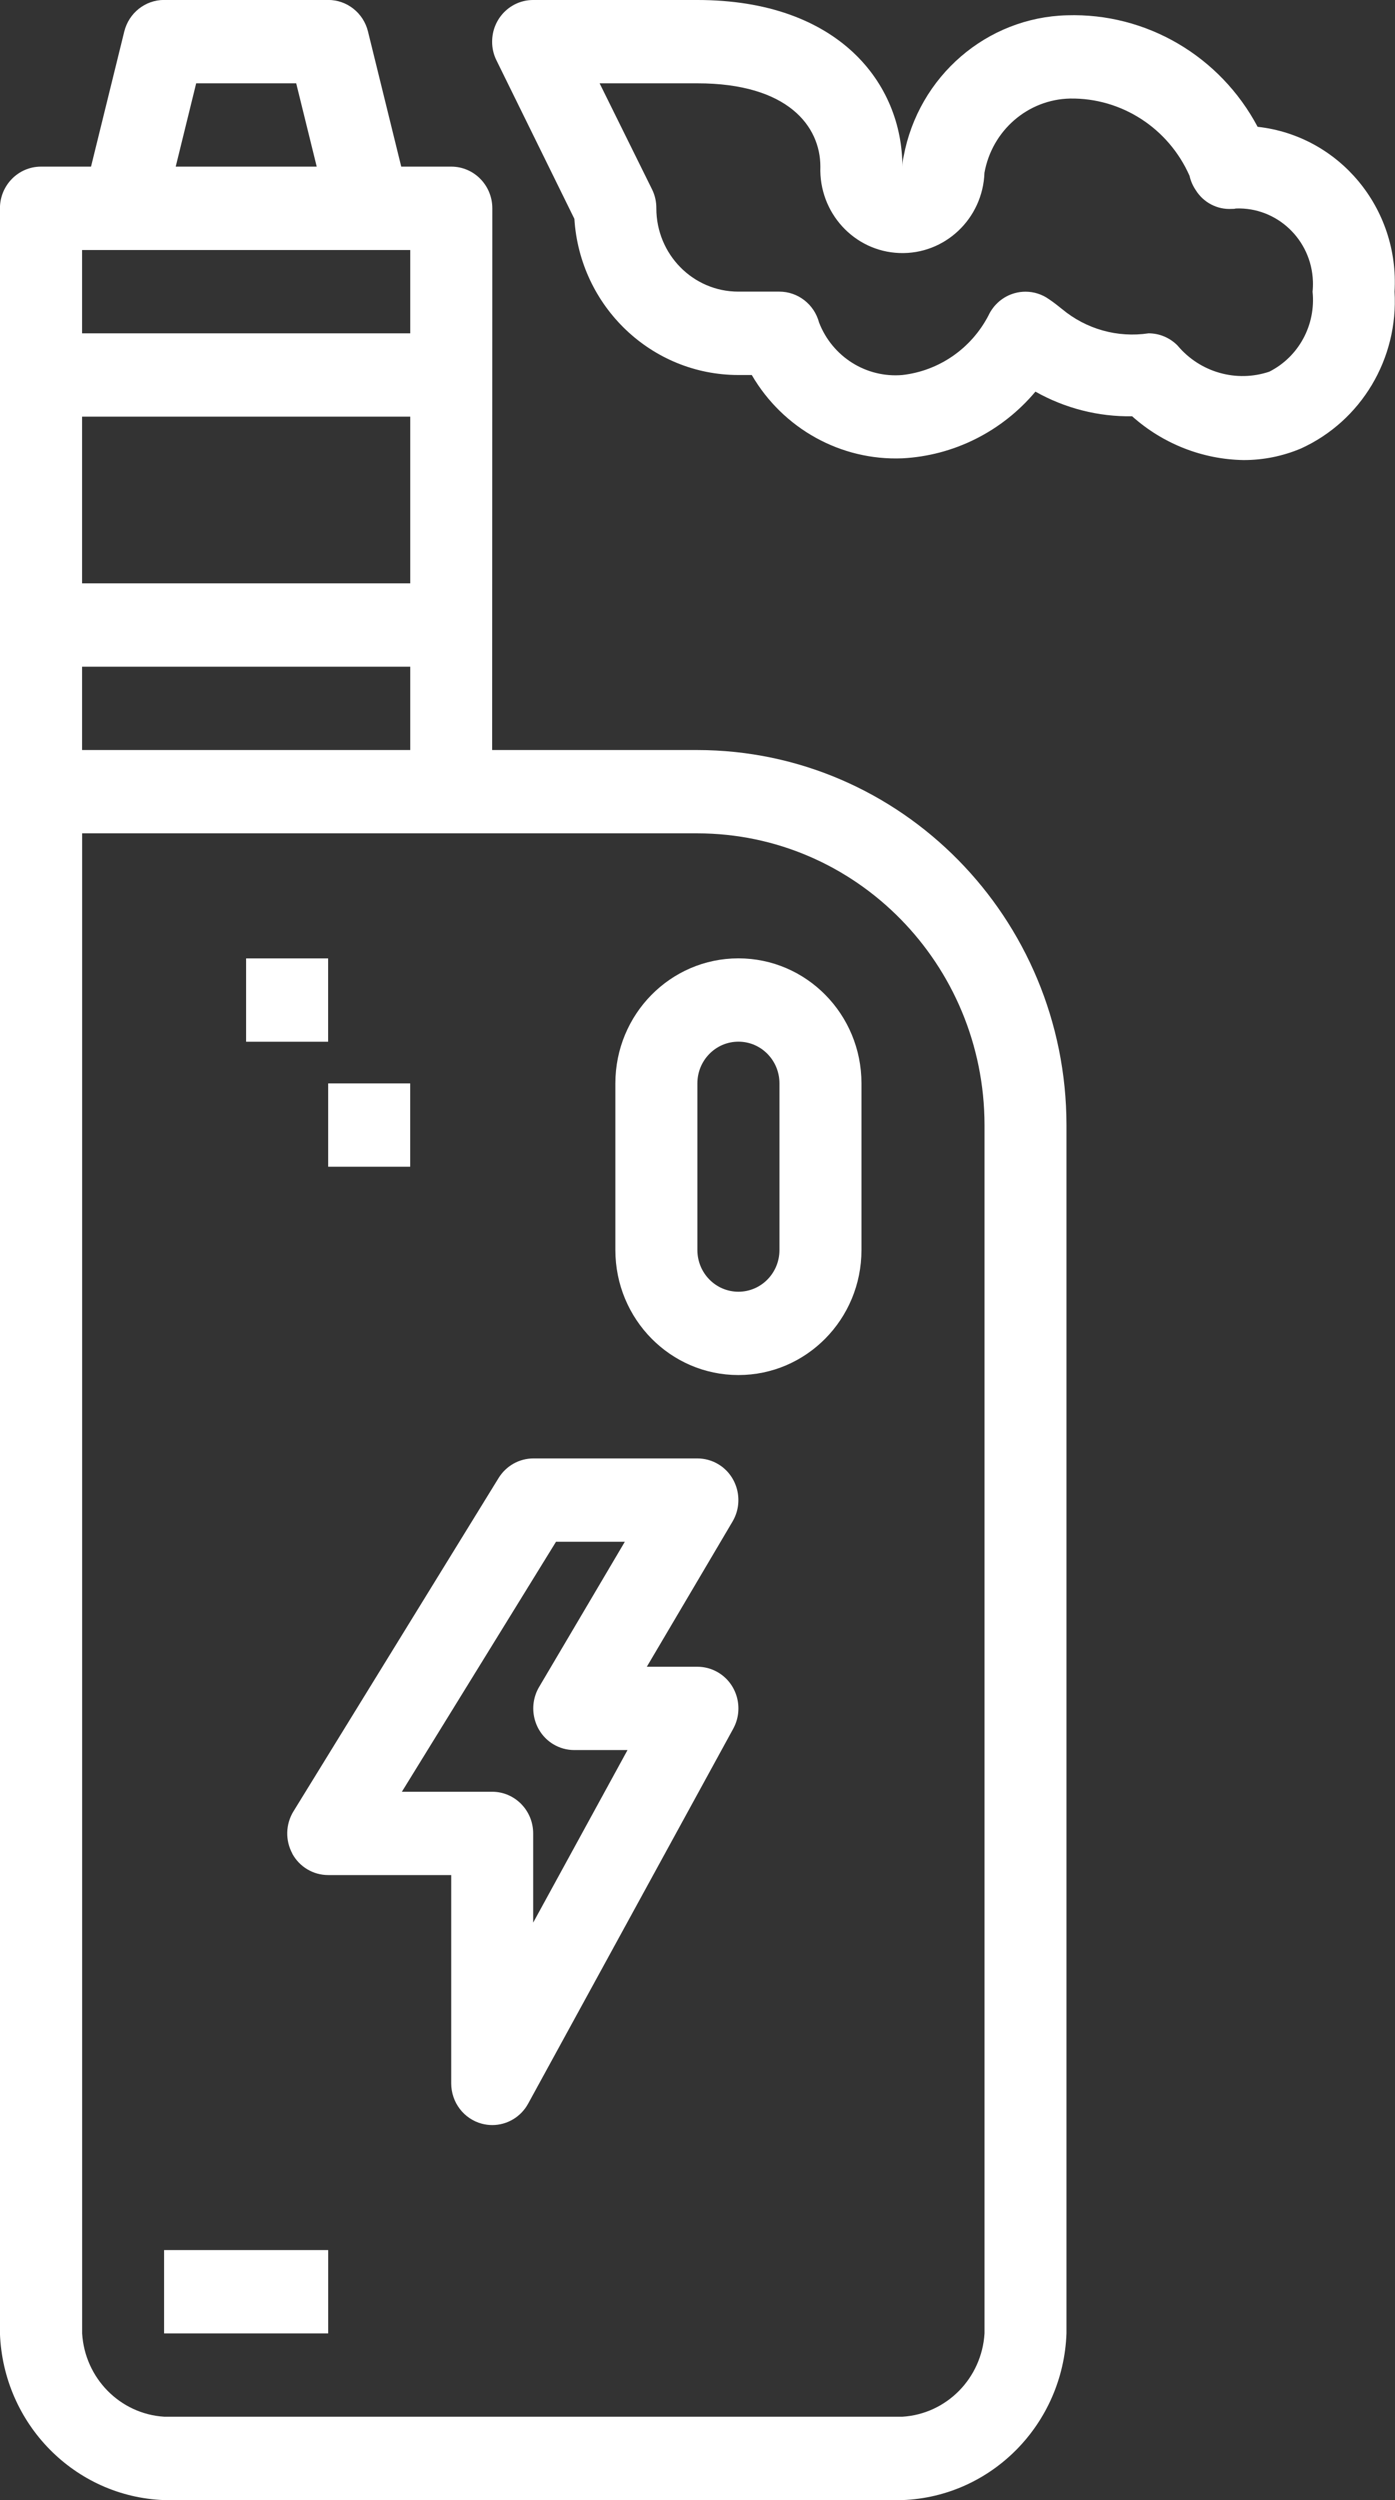
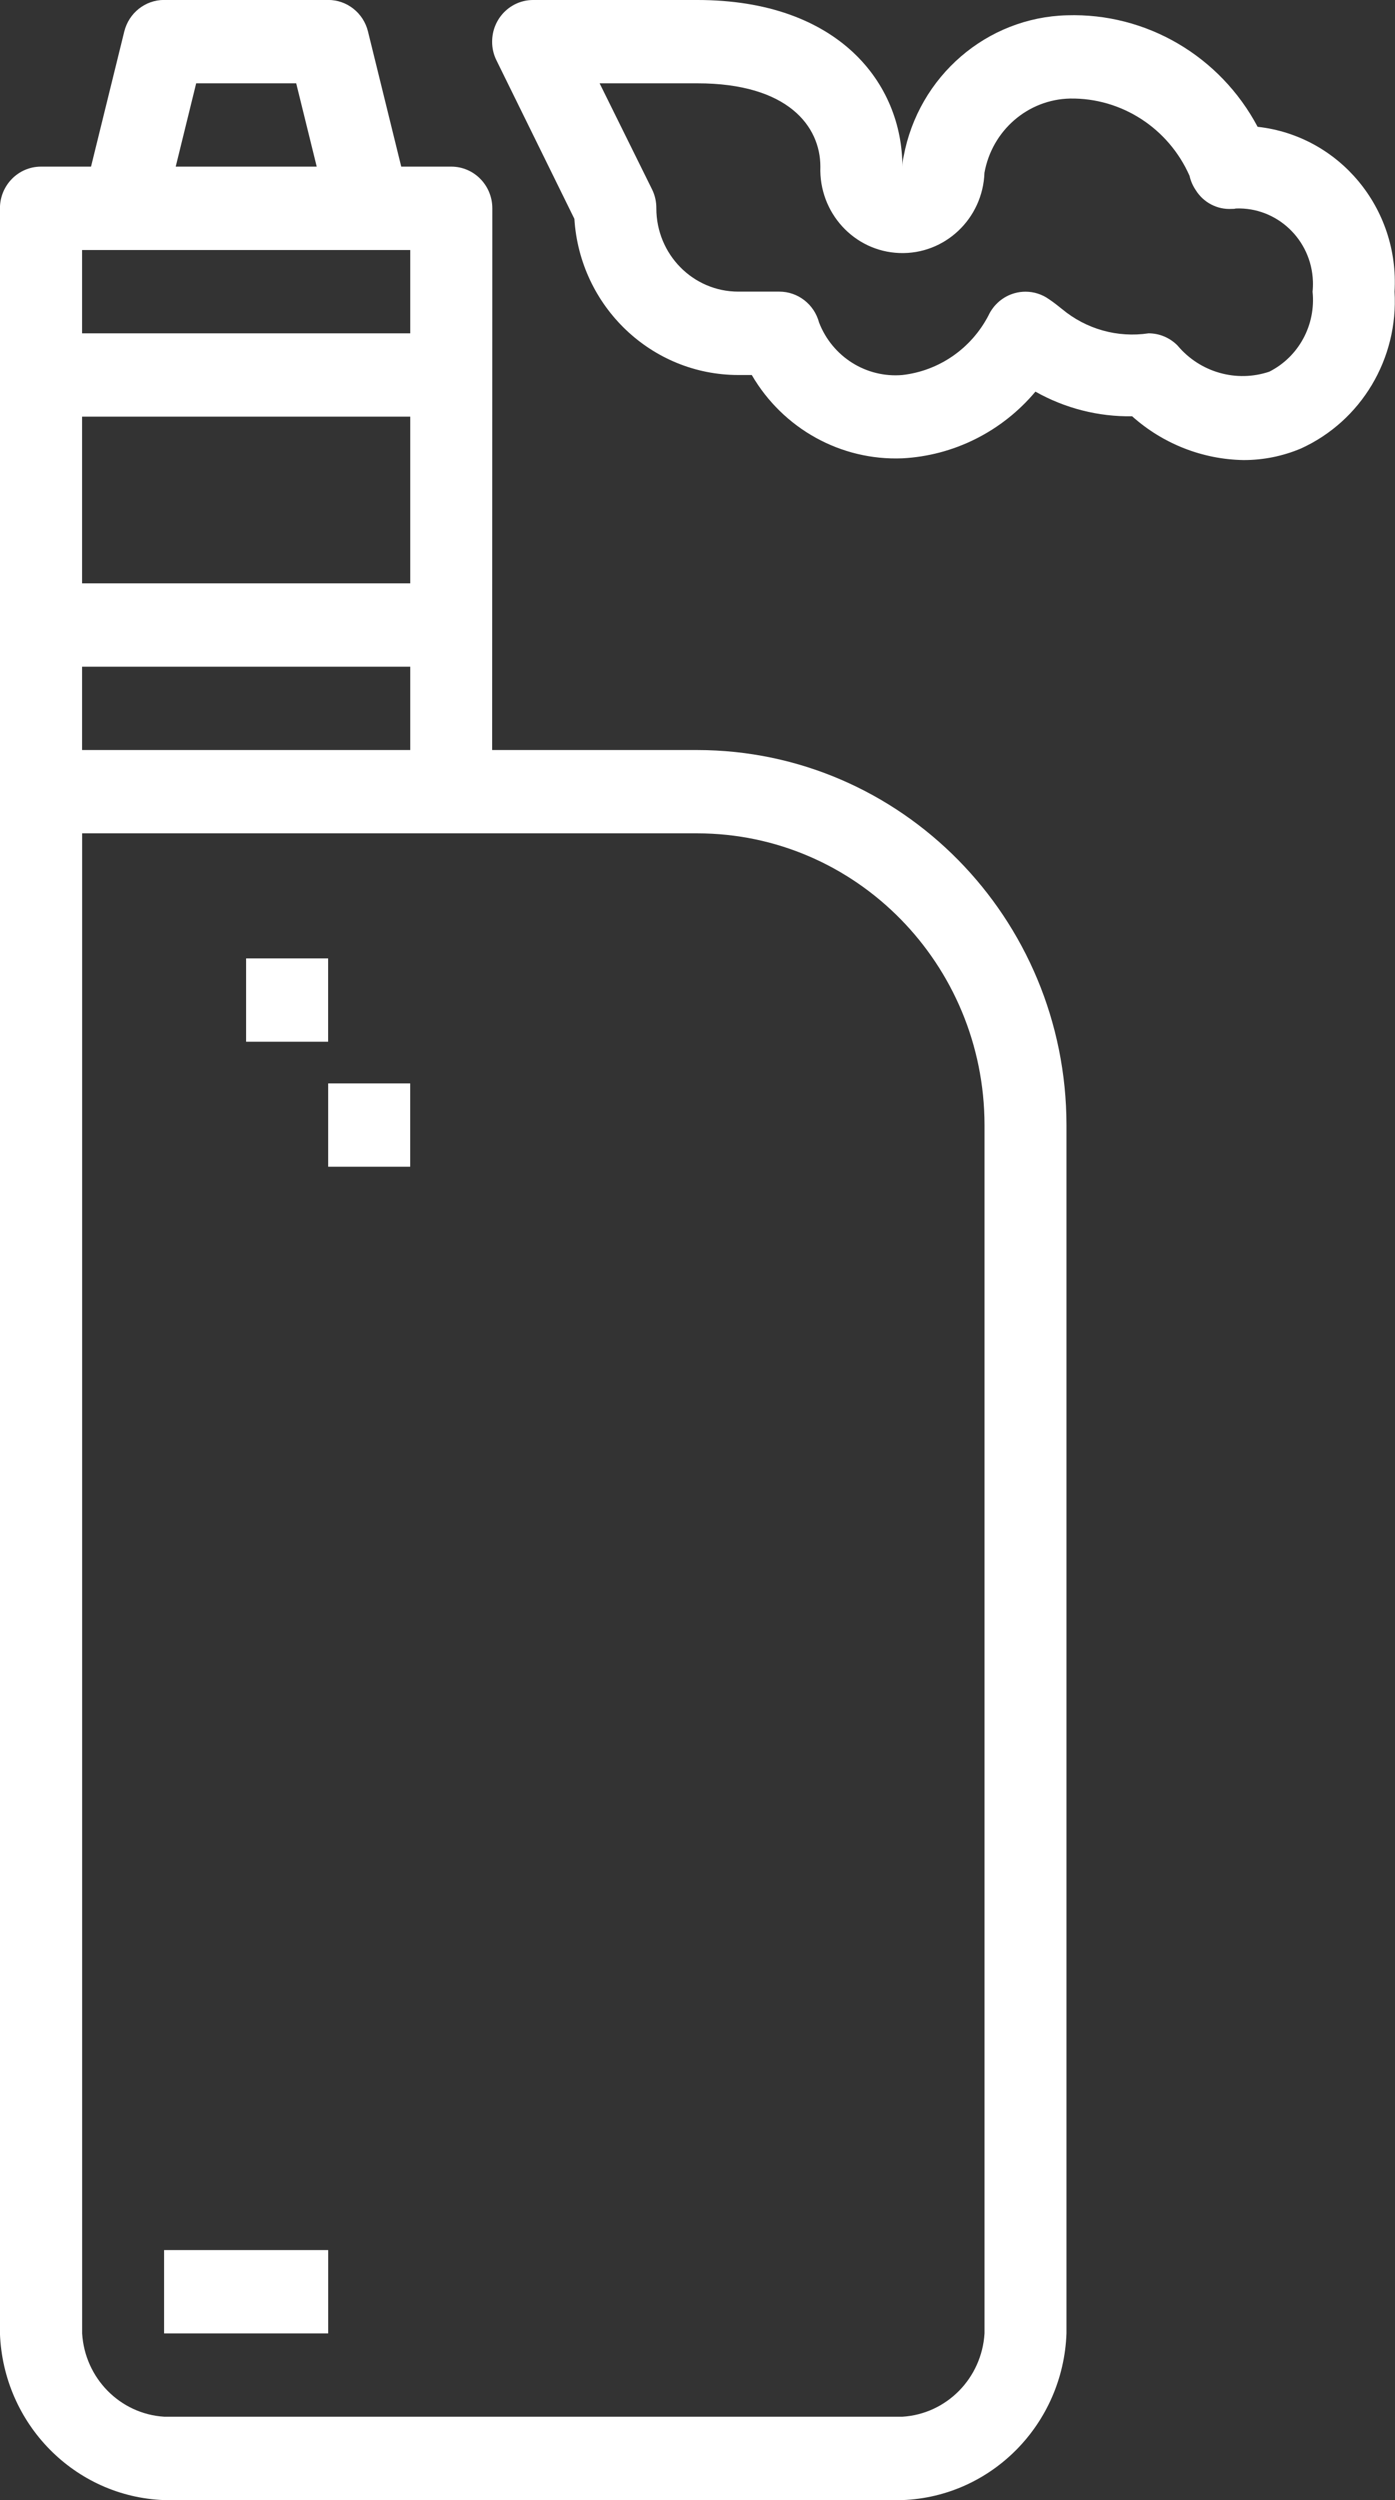
<svg xmlns="http://www.w3.org/2000/svg" height="43" viewBox="0 0 24 43" width="24">
  <rect x="0" y="0" width="24" height="43" fill="#333333" stroke="none" />
  <g fill="#fff" fill-rule="evenodd">
    <path d="m11.998 14.333c2.727.003 4.937 2.247 4.94 5.017v20.783c-.047.771-.652 1.385-1.411 1.433h-12.703c-.759-.048-1.364-.662-1.411-1.433v-25.8zm-10.586-1.433h5.646v-1.433h-5.646zm0-2.867h5.646v-2.867h-5.646zm0-4.3h5.646v-1.433h-5.646zm1.963-4.3h1.721l.353 1.433h-2.426zm5.095 2.15c0-.396-.316-.717-.706-.717h-.861l-.572-2.324c-.078-.319-.361-.543-.685-.543h-2.823c-.324 0-.606.224-.685.543l-.572 2.324h-.861c-.39 0-.706.321-.706.717v36.55c.057 1.559 1.288 2.809 2.823 2.867h12.703c1.535-.058 2.766-1.308 2.823-2.867v-20.783c-.004-3.56-2.846-6.446-6.352-6.45h-3.529z" />
-     <path d="m11.998 18.633c0-.396.316-.717.706-.717s.706.321.706.717v2.867c0 .396-.316.717-.706.717s-.706-.321-.706-.717zm.706 5.017c1.169 0 2.117-.962 2.117-2.15v-2.867c0-1.188-.948-2.15-2.117-2.15-1.169 0-2.117.962-2.117 2.15v2.867c0 1.188.948 2.15 2.117 2.15z" />
    <path d="m2.823 40.133h2.823v-1.433h-2.823z" />
    <path d="m4.234 17.917h1.411v-1.433h-1.411z" />
    <path d="m5.646 20.067h1.411v-1.433h-1.411z" />
    <path d="m21.84 6.392c-.567.191-1.193.014-1.581-.449-.133-.135-.312-.21-.499-.21-.532.08-1.073-.071-1.489-.418-.071-.057-.141-.113-.223-.168-.119-.085-.26-.13-.405-.13-.061 0-.122.008-.181.024-.201.054-.368.196-.457.387-.296.568-.85.95-1.479 1.022-.622.054-1.207-.313-1.435-.904-.083-.312-.363-.53-.682-.53h-.706c-.78 0-1.411-.641-1.411-1.433.001-.111-.023-.221-.071-.32l-.905-1.83h1.681c1.561 0 2.117.74 2.117 1.433-.028.792.58 1.457 1.36 1.486.78.029 1.435-.589 1.463-1.381.131-.727.747-1.261 1.474-1.276.884-.013 1.692.509 2.054 1.328.02.088.056.172.107.247.133.214.371.338.62.323.024 0 .048 0 .071-.007.706-.026 1.3.535 1.325 1.252.002.06 0 .12-.006.179.059.571-.237 1.119-.743 1.375m-.202-4.21c-.647-1.219-1.917-1.962-3.28-1.919-1.383.037-2.554 1.049-2.811 2.43-.014.057-.021.115-.021.174 0-1.427-1.091-2.867-3.529-2.867h-2.823c-.39 0-.706.32-.706.717-.001.111.025.221.074.32l1.341 2.727c.095 1.51 1.33 2.685 2.819 2.686h.233c.538.924 1.533 1.475 2.59 1.433.886-.046 1.714-.461 2.29-1.147.509.287 1.083.433 1.664.424.531.474 1.21.741 1.916.753.339.001.675-.067.988-.199 1.037-.472 1.679-1.546 1.61-2.698.086-1.433-.951-2.68-2.356-2.835" />
-     <path d="m9.566 26.517h1.184l-1.475 2.498c-.2.339-.092.78.241.983.11.067.236.102.363.102h.917l-1.623 2.968v-1.534c0-.396-.316-.717-.706-.717h-1.553zm-4.538 5.364c.124.228.361.369.618.369h2.117v3.583c0 .327.217.612.529.694.058.015.117.023.177.023.256 0 .493-.141.617-.368l3.529-6.45c.189-.346.067-.783-.274-.975-.105-.059-.223-.09-.343-.09h-.87l1.475-2.498c.2-.339.092-.78-.241-.983-.11-.067-.236-.102-.363-.102h-2.823c-.243 0-.469.128-.598.337l-3.529 5.733c-.136.221-.143.5-.019.727z" />
  </g>
</svg>